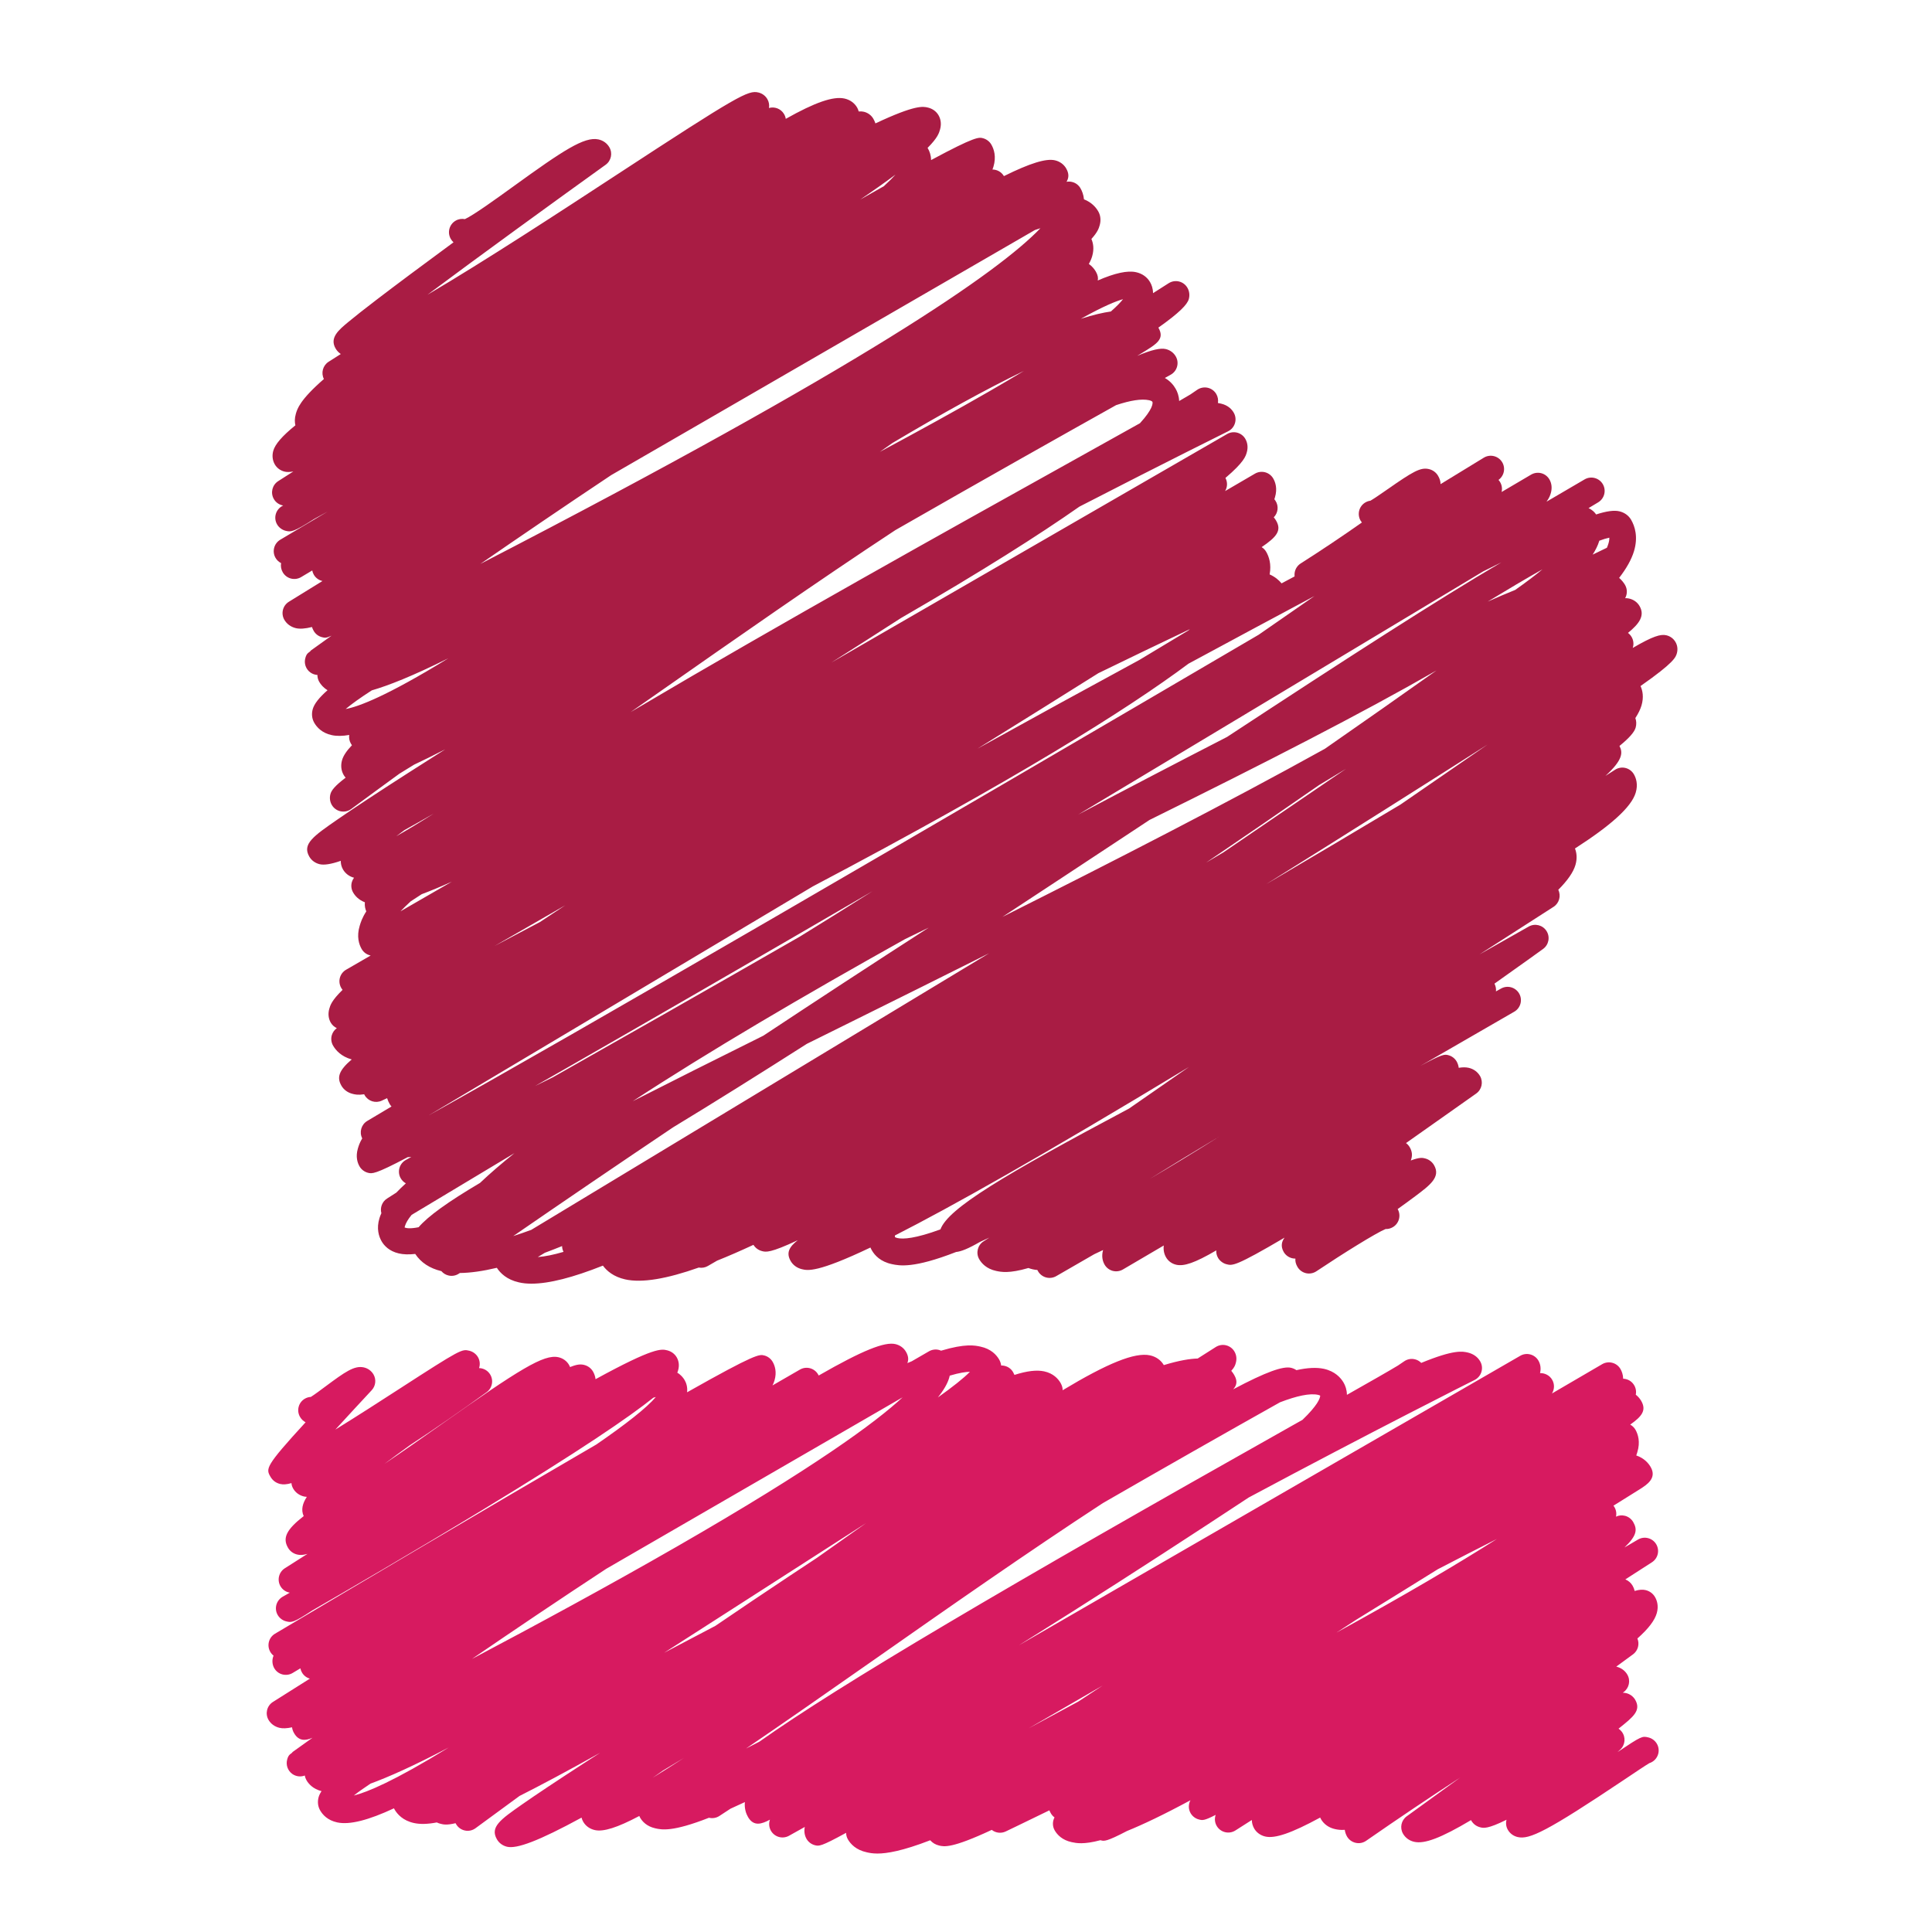
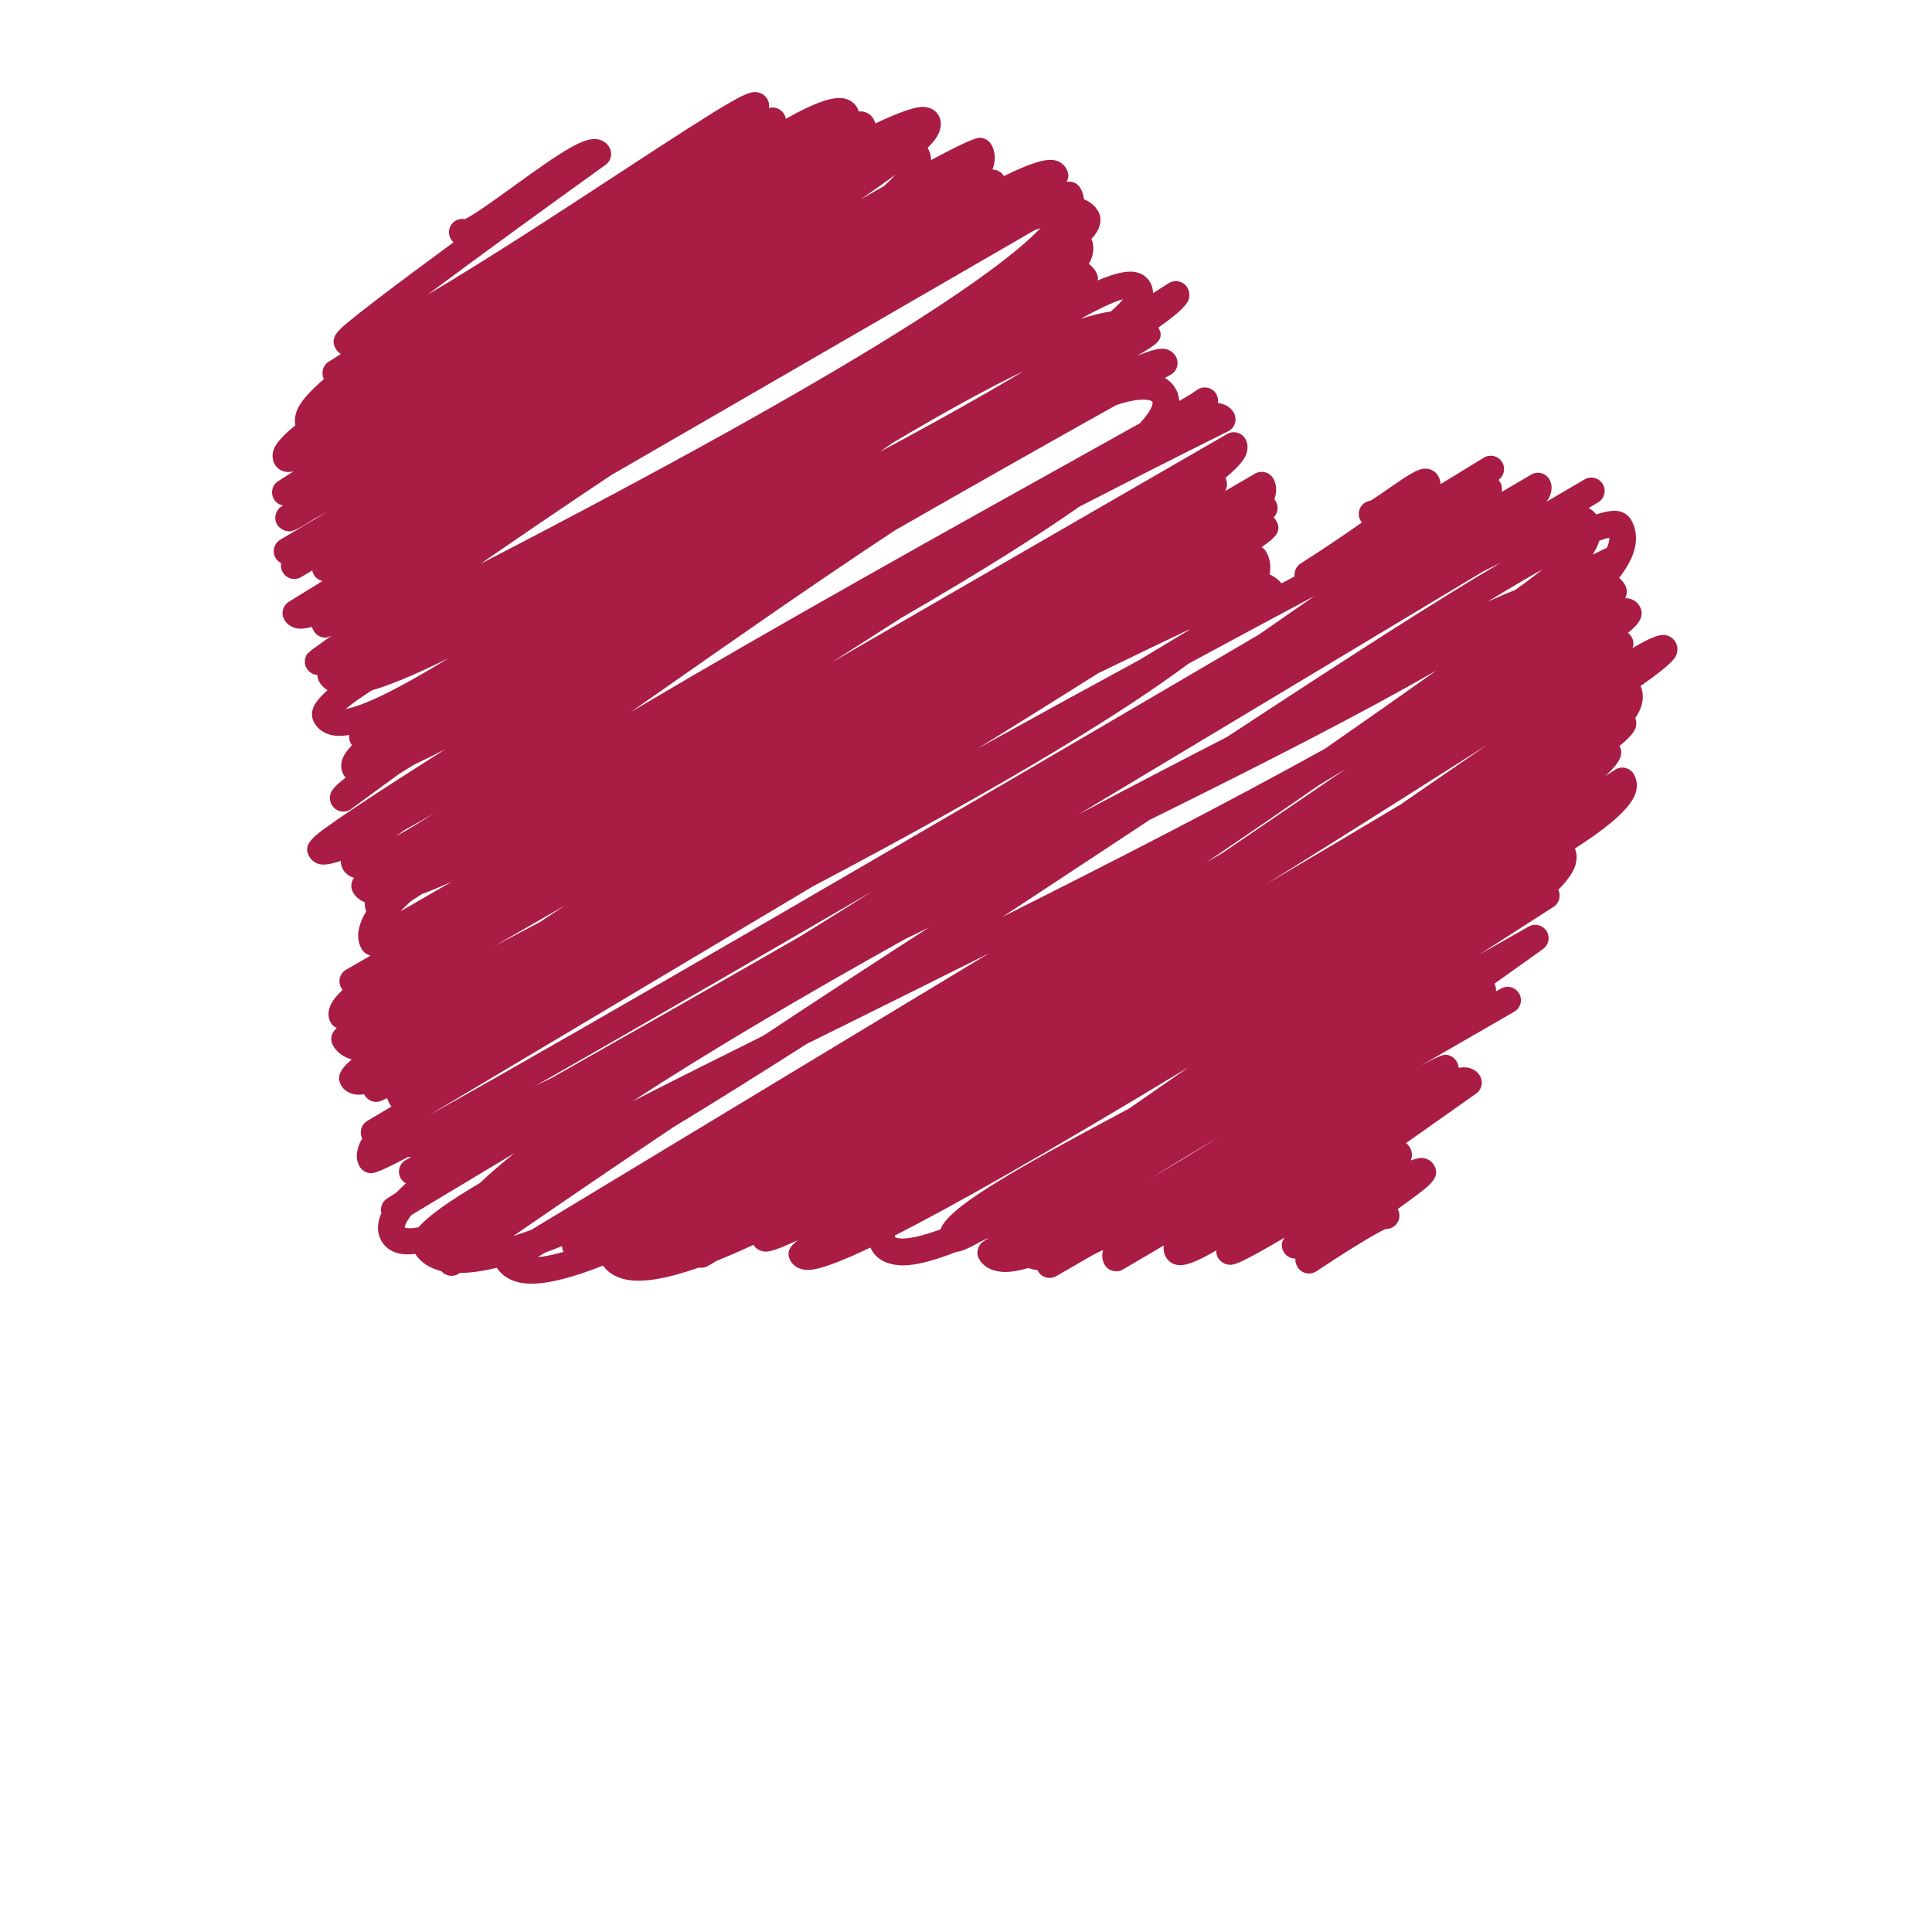
<svg xmlns="http://www.w3.org/2000/svg" height="512px" style="enable-background:new 0 0 512 512;" version="1.1" viewBox="0 0 512 512" width="512px" xml:space="preserve">
  <g id="_x39_7">
    <g>
      <g>
-         <path d="M232.531,491.207c-1.325,0-2.192-0.182-2.85-0.334c-2.838-0.612-4.275-2.201-4.985-3.426     c-0.306-0.534-0.467-1.135-0.473-1.729c-6.723,3.688-7.195,3.56-8.317,3.269c-0.91-0.249-1.692-0.843-2.162-1.655     c-0.543-0.94-0.703-2.056-0.467-3.172c-2.632,1.474-4.109,2.292-4.19,2.341c-1.698,0.94-3.833,0.34-4.791-1.347     c-0.521-0.928-0.585-1.988-0.258-2.923c-2.229,1.201-4.284,1.844-5.782-0.654c-0.531-0.916-1.019-2.25-0.861-4.003     c-1.346,0.637-2.614,1.219-3.812,1.753c-1.837,1.206-2.859,1.874-2.926,1.916c-0.81,0.534-1.807,0.71-2.756,0.491     c0-0.012-0.003-0.012-0.009-0.012c-9.739,3.826-12.577,3.178-14.254,2.795c-2.259-0.509-3.417-1.807-3.994-2.802     c-0.085-0.146-0.158-0.297-0.224-0.46c-5.822,3.086-9.521,4.244-11.777,3.735c-1.343-0.298-2.438-1.08-3.093-2.214     c-0.194-0.34-0.339-0.697-0.437-1.085c-11.371,6.191-17.174,8.338-19.758,7.714c-1.158-0.285-2.107-0.982-2.674-1.978     c-1.877-3.25,0.967-5.245,6.641-9.212c3.62-2.535,9.048-6.148,16.119-10.74c1.456-0.945,2.99-1.94,4.603-2.971     c-8.933,4.984-15.901,8.689-21.359,11.438c-4.002,2.91-7.893,5.767-11.665,8.551c-0.807,0.6-1.834,0.824-2.82,0.612     c-0.982-0.206-1.837-0.819-2.338-1.692c-0.048-0.085-0.094-0.164-0.133-0.248c-2.323,0.563-3.25,0.346-3.984,0.157     c-0.349-0.085-0.685-0.206-0.992-0.357c-2.377,0.461-4.402,0.521-6.064,0.151c-2.89-0.631-4.394-2.316-5.148-3.62     c-0.048-0.085-0.097-0.177-0.137-0.273c-6.722,3.13-11.752,4.451-15.058,3.729c-2.522-0.546-3.848-2.025-4.509-3.184     c-0.604-1.043-0.746-2.299-0.4-3.518c0.143-0.497,0.395-1.019,0.768-1.576c-2.244-0.582-3.412-1.893-4-2.917     c-0.218-0.382-0.367-0.801-0.43-1.226c-1.085,0.419-2.326,0.279-3.308-0.412c-1.231-0.879-1.771-2.438-1.347-3.887     c0.216-0.723,0.328-1.098,1.368-1.808l-0.042-0.061c0.085-0.055,1.995-1.438,5.367-3.839c-1.726,0.764-3.587,1.019-4.876-1.207     c-0.312-0.533-0.488-1.061-0.542-1.564c-1.395,0.303-2.493,0.346-3.348,0.134c-1.255-0.304-2.277-1.05-2.89-2.104     c-0.949-1.644-0.431-3.748,1.176-4.755l9.782-6.173c-0.837-0.23-1.592-0.776-2.071-1.583c-0.218-0.364-0.367-0.752-0.442-1.146     c-0.688,0.406-1.377,0.819-2.056,1.231c-0.813,0.484-1.786,0.618-2.705,0.382c-0.916-0.236-1.695-0.831-2.168-1.655     c-0.485-0.837-0.612-1.941-0.34-2.869c0.049-0.157,0.097-0.303,0.155-0.461c-0.349-0.272-0.655-0.618-0.885-1.03     c-0.94-1.674-0.379-3.79,1.271-4.772c0.312-0.183,31.471-18.721,62.545-36.938c8.632-5.058,16.119-9.437,22.623-13.214     c7.771-5.343,13.338-9.709,15.755-12.578c-0.2,0.043-0.415,0.109-0.646,0.176c-6.404,5.125-19.318,13.967-45.698,29.994     c-18.281,11.099-36.58,21.717-44.7,26.398c-5.031,3.306-5.516,3.208-6.85,2.899c-0.961-0.213-1.823-0.844-2.314-1.698     c-0.473-0.813-0.597-1.783-0.354-2.692c0.246-0.904,0.846-1.674,1.662-2.147c0.634-0.357,1.264-0.722,1.898-1.079     c-0.995-0.17-1.91-0.758-2.459-1.687c-0.967-1.637-0.467-3.753,1.137-4.778c0.069-0.042,2.289-1.462,6.007-3.82     c-1.247,0.37-2.035,0.346-2.757,0.17c-1.034-0.255-1.892-0.892-2.41-1.802c-1.492-2.577-0.422-4.803,4.163-8.375     c-0.755-1.648-0.313-3.359,0.828-5.1c-0.233-0.012-0.443-0.036-0.64-0.072c-1.292-0.279-2.35-1.031-2.975-2.123     c-0.267-0.455-0.416-0.946-0.458-1.449c-1.292,0.376-2.229,0.412-3.008,0.225c-1.085-0.261-1.98-0.922-2.526-1.868     c-1.264-2.184-1.549-2.668,9.278-14.476c-0.612-0.328-1.128-0.818-1.477-1.432c-0.976-1.686-0.4-3.851,1.289-4.82     c0.5-0.292,1.037-0.443,1.577-0.468c0.937-0.576,2.689-1.886,3.917-2.802c5.191-3.856,7.593-5.543,10.079-5.033     c1.106,0.23,2.056,0.916,2.617,1.88c0.773,1.341,0.582,3.032-0.476,4.173c-2.938,3.153-6.395,6.895-9.636,10.437     c5.879-3.627,12.365-7.817,16.956-10.789c16.414-10.618,16.577-10.582,18.563-10.103c0.94,0.23,1.795,0.861,2.28,1.704     c0.521,0.903,0.597,1.958,0.288,2.893c1.094,0.019,2.165,0.552,2.832,1.522c1.094,1.582,0.722,3.747-0.84,4.875     c-6.498,4.682-13.597,9.643-20.349,14.058c-2.362,1.698-4.627,3.365-6.741,4.948c5.027-3.384,10.334-7.125,14.746-10.242     c21.207-14.955,27.511-18.885,31.377-18.042c1.21,0.272,2.21,0.995,2.814,2.031c0.112,0.2,0.209,0.395,0.285,0.576     c1.892-0.77,2.829-0.782,3.717-0.569c1.013,0.254,1.85,0.879,2.362,1.771c0.288,0.491,0.57,1.177,0.67,2.014     c15.506-8.497,17.429-8.029,18.979-7.653c1.091,0.272,1.992,0.934,2.535,1.874c0.564,0.982,0.704,2.152,0.391,3.305     c-0.061,0.23-0.127,0.467-0.243,0.752c0.971,0.576,1.571,1.334,1.935,1.953c0.413,0.715,0.813,1.807,0.661,3.238     c18.269-10.322,19.157-10.092,20.467-9.752c0.916,0.236,1.731,0.855,2.205,1.68c0.588,1.013,1.149,2.699,0.488,4.937     c-0.122,0.419-0.3,0.861-0.528,1.316l7.268-4.197c1.662-0.964,3.796-0.418,4.788,1.231c0.069,0.115,0.13,0.225,0.185,0.34     c11.692-6.714,17.517-9,20.349-8.32c1.207,0.291,2.198,1.013,2.79,2.044c0.643,1.115,0.725,2.08,0.358,2.983     c0.397-0.164,0.782-0.321,1.158-0.479c1.553-0.903,3.081-1.789,4.563-2.638c0.816-0.473,1.78-0.601,2.684-0.364     c0.182,0.055,0.358,0.115,0.534,0.194c6.446-1.935,8.963-1.395,10.422-1.079c2.816,0.6,4.248,2.195,4.957,3.414     c0.285,0.491,0.467,1.031,0.546,1.595c0.285-0.019,0.576,0.013,0.861,0.085c0.971,0.212,1.801,0.818,2.292,1.674     c0.122,0.219,0.249,0.461,0.364,0.733c3.25-1.043,5.883-1.37,7.871-0.939c2.432,0.527,3.699,1.959,4.349,3.068     c0.406,0.722,0.576,1.37,0.546,1.935c11.874-7.144,19.139-10.115,23.153-9.248c1.595,0.346,2.887,1.262,3.663,2.583     c4.136-1.261,6.956-1.686,8.976-1.746c1.612-1.031,3.22-2.044,4.79-3.044c0.813-0.516,1.808-0.686,2.735-0.455     c0.94,0.23,1.741,0.83,2.226,1.668c0.516,0.885,0.643,1.934,0.364,2.947c-0.151,0.575-0.304,1.151-1.213,2.146     c0.315,0.37,0.57,0.746,0.771,1.092c0.939,1.606,0.697,2.759-0.273,3.814c8.763-4.651,13.263-6.223,15.392-5.695     c0.497,0.128,0.97,0.334,1.376,0.613c2.905-0.649,5.343-0.771,7.284-0.352c2.935,0.654,4.469,2.364,5.228,3.681     c0.43,0.752,0.849,1.825,0.867,3.214c6.271-3.548,11.194-6.355,13.523-7.769c1.043-0.709,1.619-1.098,1.667-1.128     c0.819-0.563,1.825-0.758,2.784-0.533c0.654,0.146,1.255,0.485,1.722,0.964c8.739-3.596,10.952-3.068,12.384-2.735     c1.419,0.34,2.577,1.165,3.244,2.335c0.485,0.837,0.606,1.844,0.321,2.771c-0.272,0.935-0.928,1.71-1.795,2.147     c-0.357,0.176-26.962,13.535-59.873,31.152c-14.124,9.314-30.347,19.867-46.817,30.304c-4.918,3.11-9.611,6.064-14.087,8.86     c58.254-33.64,131.639-76.023,132.864-76.721c0.807-0.473,1.776-0.595,2.674-0.352c0.91,0.242,1.68,0.837,2.146,1.644     c0.564,0.976,0.71,2.146,0.419,3.299c1.273-0.03,2.56,0.594,3.232,1.789c0.667,1.17,0.588,2.547-0.073,3.614     c4.846-2.826,9.321-5.434,13.317-7.774c0.807-0.468,1.777-0.606,2.687-0.358c0.916,0.236,1.687,0.831,2.153,1.644     c0.352,0.606,0.691,1.468,0.716,2.571c1.104,0.037,2.177,0.589,2.826,1.583c0.539,0.813,0.697,1.771,0.515,2.65     c0.686,0.533,1.141,1.134,1.443,1.649c1.438,2.492,0.183,4.105-2.917,6.282c0.57,0.31,1.043,0.771,1.377,1.328     c0.697,1.226,1.358,3.257,0.497,6.017c-0.066,0.242-0.157,0.515-0.267,0.83c2.074,0.704,3.208,2.02,3.814,3.063     c1.716,2.966-1.025,4.706-2.832,5.858c-1.104,0.71-2.735,1.723-4.821,3.014c-0.686,0.431-1.419,0.886-2.207,1.371     c0.072,0.091,0.14,0.182,0.2,0.285c0.515,0.807,0.66,1.752,0.473,2.626c0.746-0.353,1.589-0.431,2.396-0.219     c0.915,0.242,1.691,0.837,2.165,1.649c1.109,1.94,1.037,3.572-2.316,6.737c1.213-0.709,2.407-1.406,3.59-2.098     c1.661-0.971,3.79-0.437,4.797,1.2c1,1.638,0.516,3.772-1.098,4.815l-7.059,4.548c0.824,0.334,1.491,0.916,1.934,1.681     c0.249,0.43,0.425,0.891,0.534,1.376c1.262-0.376,2.141-0.4,2.893-0.225c1.073,0.255,1.965,0.91,2.505,1.844     c0.51,0.88,1,2.323,0.479,4.221c-0.539,1.959-2.213,4.154-5.148,6.762c0.619,1.468,0.17,3.202-1.14,4.185     c-0.055,0.037-1.692,1.256-4.464,3.269c1.273,0.298,2.323,1.056,2.936,2.123c0.909,1.57,0.479,3.565-0.982,4.627l-0.225,0.164     c0.315,0,0.612,0.048,0.91,0.115c0.958,0.218,1.873,0.885,2.371,1.74c1.643,2.851-0.474,4.536-4.318,7.604     c-0.03,0.024-0.061,0.043-0.091,0.066c0.315,0.219,0.601,0.474,0.843,0.789c1.135,1.461,0.958,3.541-0.412,4.778l-0.697,0.643     c6.41-4.287,6.549-4.263,8.156-3.887c0.952,0.225,1.783,0.837,2.274,1.686c0.977,1.692,0.394,3.851-1.292,4.821     c-0.23,0.134-0.461,0.236-0.697,0.31c-0.994,0.576-3.924,2.547-6.537,4.3c-20.74,13.893-25.276,16.004-28.357,15.288     c-1.128-0.261-2.05-0.94-2.613-1.917c-0.485-0.83-0.589-1.795-0.352-2.668c-4.991,2.475-6.113,2.207-6.89,2.02     c-1.056-0.242-1.923-0.879-2.45-1.795c-0.03-0.043-0.049-0.085-0.072-0.127c-7.938,4.718-12.317,6.379-15.059,5.748     c-1.279-0.291-2.328-1.055-2.959-2.146c-0.903-1.57-0.479-3.56,0.988-4.621l14.148-10.255     c-8.133,5.288-16.695,11.044-24.9,16.744c-0.807,0.563-1.819,0.771-2.783,0.546c-0.971-0.213-1.802-0.825-2.293-1.674     c-0.254-0.449-0.497-1.043-0.6-1.771c-1.183,0.092-1.923-0.061-2.499-0.176c-1.661-0.346-3.014-1.285-3.796-2.644     c-0.079-0.14-0.158-0.285-0.219-0.431c-7.701,4.19-12.031,5.628-14.572,5.021c-1.268-0.304-2.299-1.056-2.924-2.123     c-0.388-0.685-0.605-1.455-0.618-2.25c-1.455,0.928-2.898,1.85-4.348,2.771c-1.638,1.043-3.821,0.57-4.876-1.067     c-0.606-0.945-0.71-2.08-0.357-3.063c-3.081,1.583-3.523,1.468-4.464,1.213c-0.916-0.236-1.692-0.837-2.171-1.649     c-0.631-1.098-0.612-2.396-0.049-3.438c-7.132,3.851-12.59,6.435-16.816,8.15c-5.464,2.851-6.059,2.699-6.901,2.475     c-0.048-0.006-0.097-0.024-0.14-0.036c-4.463,1.183-6.379,0.776-7.604,0.516c-2.553-0.546-3.863-1.996-4.512-3.117     c-0.631-1.098-0.612-2.396-0.049-3.445c-0.394-0.284-0.728-0.654-0.976-1.085c-0.134-0.23-0.268-0.497-0.389-0.788     c-7.138,3.48-11.438,5.536-11.564,5.597c-1.25,0.595-2.675,0.395-3.705-0.418c-10.622,4.961-12.639,4.47-13.979,4.142     c-0.934-0.225-1.74-0.709-2.329-1.389C239.117,490.546,235.014,491.207,232.531,491.207z M98.187,472.681     c-1.78,1.176-3.271,2.237-4.43,3.153c3.478-0.855,10.64-3.778,25.155-12.729C109.594,467.992,102.965,470.934,98.187,472.681z      M175.708,469.205c-0.952,0.661-1.862,1.298-2.732,1.917c2.522-1.553,5.297-3.317,8.263-5.246     C179.325,467.028,177.479,468.145,175.708,469.205z M432.964,465.67c0.219,0.376,0.485,0.673,0.776,0.922     C433.443,466.337,433.17,466.027,432.964,465.67z M292.271,398.337c-19.818,12.93-41.623,28.193-60.446,41.384     c-13.551,9.49-24.803,17.326-34.118,23.657c1.149-0.595,2.326-1.195,3.526-1.808c21.125-14.961,64.822-40.759,141.409-83.876     c0.849-0.474,1.691-0.952,2.528-1.419c3.99-3.839,4.658-5.671,4.7-6.398c-0.079-0.072-0.23-0.157-0.558-0.225     c-2.189-0.484-5.646,0.262-10.109,1.978C324.782,379.72,308.705,388.864,292.271,398.337z M292.21,446.688     c-7.017,4.057-13.554,7.835-19.606,11.334c4.239-2.273,8.654-4.651,13.196-7.113C287.965,449.484,290.1,448.077,292.21,446.688z      M160.662,415.748c-12.456,8.169-24.646,16.392-35.58,23.882c16.801-8.879,36.041-19.279,54.24-29.74     c36.444-20.952,52.687-32.917,59.876-39.582c-15.003,8.69-43.954,25.446-72.915,42.19     C164.41,413.583,162.533,414.662,160.662,415.748z M229.508,403.644c-10.977,7.053-22.881,14.694-34.792,22.347     c-6.286,4.039-12.578,8.078-18.73,12.021c4.288-2.257,8.83-4.646,13.618-7.156c6.443-4.391,13.081-8.866,19.785-13.312     c2.417-1.607,4.775-3.166,7.089-4.688c0.949-0.667,1.892-1.334,2.826-1.995C222.834,408.355,226.233,405.954,229.508,403.644z      M359.415,429.247c-1.71,1.098-3.444,2.238-5.228,3.402c18.406-10.085,32.19-18.241,42.5-24.804     c-4.858,2.457-10.128,5.149-15.641,8.012C374.134,420.157,366.851,424.669,359.415,429.247z M251.691,364.559     c-0.042,0.194-0.097,0.4-0.158,0.612c-0.445,1.504-1.44,3.238-2.993,5.167c3.951-2.808,6.853-5.112,8.5-6.798     C255.991,363.552,254.317,363.782,251.691,364.559z" style="fill:#D71A60;" />
-       </g>
+         </g>
      <g>
        <path d="M346.492,155.862c-0.291,0-0.497-0.048-0.703-0.103c-0.922-0.233-1.771-0.873-2.25-1.695     c-0.952-1.638-0.437-3.732,1.164-4.749c5.422-3.451,11.188-7.308,16.21-10.852c-0.127-0.158-0.242-0.321-0.352-0.5     c-0.97-1.692-0.395-3.848,1.298-4.824c0.425-0.243,0.867-0.388,1.322-0.446c0.97-0.558,2.996-1.961,4.523-3.026     c6.769-4.715,8.727-5.858,10.935-5.364c1.049,0.23,1.94,0.888,2.468,1.798c0.419,0.722,0.661,1.431,0.655,2.198     c3.82-2.316,7.684-4.679,11.449-6.998c1.662-1.019,3.839-0.503,4.864,1.158c1.019,1.662,0.497,3.839-1.165,4.86     C355.049,153.091,348.603,155.862,346.492,155.862z" style="fill:#A91C44;" />
      </g>
      <g>
        <path d="M140.831,340.186c-1.228,0-2.344-0.115-3.341-0.352c-3.156-0.709-4.891-2.42-5.822-3.851     c-3.745,0.886-7.01,1.347-9.809,1.377c-0.063,0.036-0.118,0.078-0.182,0.121c-0.806,0.563-1.819,0.771-2.783,0.546     c-0.758-0.164-1.425-0.576-1.922-1.158c-3.087-0.74-5.418-2.269-6.932-4.561c-1.713,0.193-3.168,0.146-4.37-0.14     c-2.568-0.601-3.887-2.086-4.542-3.214c-0.725-1.262-1.419-3.354-0.564-6.138c0.13-0.425,0.3-0.854,0.503-1.298     c-0.392-1.455,0.182-3.057,1.516-3.899c0.073-0.048,0.916-0.588,2.45-1.564c0.752-0.788,1.598-1.613,2.526-2.456     c-0.561-0.309-1.04-0.77-1.361-1.334c-0.473-0.818-0.597-1.789-0.346-2.705c0.249-0.909,0.855-1.686,1.683-2.146     c0.058-0.03,0.558-0.31,1.464-0.813c-0.331,0.03-0.652,0.055-0.967,0.072c-8.699,4.604-9.448,4.403-10.549,4.118     c-0.91-0.242-1.726-0.861-2.198-1.68c-0.555-0.952-1.077-2.554-0.452-4.712c0.2-0.68,0.449-1.522,1.161-2.717     c-0.837-1.644-0.264-3.676,1.344-4.627c2.089-1.25,4.232-2.523,6.413-3.821c-0.179-0.193-0.343-0.412-0.477-0.648     c-0.249-0.431-0.497-0.952-0.685-1.559c-0.867,0.406-1.346,0.631-1.395,0.648c-1.649,0.782-3.608,0.17-4.533-1.395     c-0.055-0.097-0.109-0.188-0.152-0.285c-1.622,0.243-2.411,0.055-3.041-0.103c-1.304-0.315-2.359-1.086-2.984-2.159     c-1.264-2.195-0.707-4.033,2.72-6.968c-2.765-0.776-4.208-2.401-4.939-3.669c-0.482-0.837-0.604-1.838-0.331-2.766     c0.228-0.758,0.694-1.407,1.325-1.862c-0.67-0.309-1.234-0.818-1.604-1.455c-0.616-1.067-0.758-2.353-0.4-3.633     c0.261-0.934,0.621-2.226,3.532-5.058c-0.136-0.163-0.264-0.346-0.376-0.546c-0.952-1.686-0.37-3.823,1.31-4.791l6.516-3.766     c-0.082-0.018-0.167-0.042-0.255-0.063c-0.9-0.246-1.665-0.834-2.131-1.644c-0.719-1.24-1.392-3.32-0.525-6.173     c0.261-0.867,0.622-2.062,1.744-3.821c-0.267-0.606-0.473-1.416-0.376-2.404c-1.683-0.643-2.614-1.731-3.114-2.602     c-0.491-0.846-0.606-1.859-0.319-2.799c0.119-0.4,0.31-0.773,0.561-1.101c-1.264-0.336-2.298-1.113-2.926-2.201     c-0.397-0.688-0.598-1.471-0.588-2.28c-2.641,0.916-4.455,1.173-5.625,0.885c-1.174-0.294-2.135-1-2.714-2.001     c-1.926-3.338,1.037-5.391,7.526-9.882c4.187-2.898,10.449-7.022,18.614-12.259c3.02-1.938,6.319-4.042,9.891-6.301     c-3.178,1.625-5.916,2.971-8.275,4.078c-1.371,0.834-2.662,1.631-3.875,2.386c-4.381,3.184-8.645,6.307-12.762,9.351     c-0.813,0.598-1.835,0.819-2.82,0.619c-0.988-0.209-1.837-0.825-2.341-1.692c-0.5-0.87-0.627-1.889-0.361-2.875     c0.264-0.985,1.17-2.174,4.03-4.348c-0.2-0.221-0.382-0.467-0.53-0.73c-0.67-1.162-0.819-2.553-0.416-3.927     c0.333-1.155,1.194-2.456,2.614-3.936c-0.104-0.155-0.197-0.3-0.282-0.446c-0.412-0.715-0.549-1.519-0.434-2.28     c-1.804,0.307-3.348,0.328-4.642,0.043c-2.589-0.562-3.945-2.086-4.625-3.263c-0.621-1.077-0.764-2.362-0.403-3.63     c0.4-1.395,1.662-3.029,3.921-5.012c-1.113-0.667-1.798-1.516-2.21-2.231c-0.318-0.552-0.479-1.18-0.473-1.81     c-0.649-0.037-1.292-0.252-1.847-0.646c-1.234-0.876-1.771-2.441-1.337-3.89c0.209-0.698,0.318-1.08,1.364-1.783l-0.048-0.066     c0.091-0.067,2.083-1.51,5.609-4.024c-1.458,0.685-1.825,0.585-2.577,0.385c-0.907-0.243-1.68-0.834-2.147-1.646     c-0.206-0.355-0.354-0.694-0.458-1.034c-1.816,0.458-3.226,0.549-4.269,0.303c-1.331-0.318-2.414-1.107-3.06-2.223     c-0.955-1.652-0.421-3.769,1.201-4.772l8.906-5.498c-0.922-0.203-1.759-0.773-2.28-1.649c-0.215-0.364-0.355-0.755-0.431-1.149     c-0.992,0.588-1.965,1.174-2.941,1.756c-0.81,0.485-1.783,0.625-2.699,0.385c-0.916-0.236-1.698-0.833-2.171-1.652     c-0.431-0.746-0.585-1.595-0.445-2.438c-0.622-0.312-1.152-0.806-1.51-1.458c-0.918-1.665-0.349-3.76,1.289-4.736     c0.143-0.085,4.815-2.865,12.571-7.468c-1.325,0.728-2.51,1.376-3.557,1.949c-5.609,3.6-6.225,3.457-7.522,3.166     c-0.961-0.219-1.841-0.861-2.332-1.716c-0.479-0.822-0.601-1.807-0.34-2.723c0.258-0.918,0.876-1.692,1.713-2.144     c0.082-0.045,0.164-0.088,0.243-0.137c-1.019-0.167-1.95-0.782-2.489-1.743c-0.925-1.635-0.41-3.699,1.167-4.712     c0.073-0.046,1.492-0.958,4.015-2.565c-0.964,0.185-1.722,0.188-2.319,0.042c-1.122-0.276-2.041-0.961-2.599-1.922     c-0.609-1.055-0.752-2.329-0.406-3.578c0.482-1.734,2.332-3.908,5.867-6.768c-0.194-0.816-0.228-1.822,0.112-3.014     c0.382-1.343,1.055-3.696,7.444-9.26c-0.816-1.61-0.285-3.596,1.255-4.576l3.22-2.047c-0.57-0.385-1.04-0.888-1.386-1.482     c-1.64-2.841,0.816-4.885,3.42-7.041c1.701-1.416,4.233-3.408,7.52-5.922c4.991-3.817,11.816-8.909,20.316-15.158     c-0.282-0.261-0.525-0.57-0.725-0.913c-0.976-1.692-0.394-3.848,1.292-4.824c0.77-0.446,1.634-0.567,2.447-0.41     c2.344-1.07,8.423-5.467,12.962-8.748c13.026-9.421,18.699-13.175,22.429-12.377c1.249,0.27,2.283,1.013,2.905,2.089     c0.91,1.574,0.479,3.575-0.998,4.636c-13.991,10.045-33.166,23.969-47.205,34.434c15.176-8.912,35.531-22.229,49.958-31.668     c32.496-21.259,35.028-22.572,37.748-21.923c1.009,0.243,1.853,0.868,2.365,1.756c0.428,0.737,0.558,1.568,0.428,2.347     c1.483-0.418,3.114,0.182,3.954,1.543c0.264,0.418,0.425,0.876,0.495,1.337c7.723-4.354,12.583-6.043,15.558-5.385     c1.461,0.321,2.653,1.177,3.359,2.398c0.185,0.328,0.321,0.67,0.406,1.028c0.543-0.048,0.995-0.012,1.386,0.085     c1.074,0.264,1.965,0.925,2.502,1.856c0.197,0.342,0.394,0.755,0.552,1.222c10.616-4.994,12.62-4.506,13.939-4.188     c1.207,0.294,2.195,1.016,2.784,2.035c0.445,0.776,0.879,2.059,0.403,3.751c-0.257,0.918-0.622,2.21-3.311,4.897     c0.04,0.061,0.079,0.124,0.112,0.182c0.406,0.71,0.804,1.734,0.818,3.044c11.744-6.322,12.678-6.077,13.754-5.794     c0.916,0.239,1.75,0.864,2.217,1.686c0.697,1.201,1.358,3.199,0.552,5.882c-0.066,0.243-0.151,0.485-0.255,0.73     c1.207,0.003,2.365,0.619,3.026,1.723c0.013,0.006,0.013,0.012,0.019,0.018c6.883-3.415,11.194-4.746,13.548-4.178     c1.268,0.303,2.316,1.064,2.94,2.141c0.765,1.334,0.759,2.447,0.098,3.544c0.51-0.091,1.037-0.073,1.546,0.067     c0.91,0.236,1.674,0.831,2.147,1.646c0.412,0.709,0.813,1.695,0.928,2.935c2.031,0.797,3.159,2.117,3.778,3.178     c0.624,1.077,0.758,2.383,0.394,3.675c-0.218,0.767-0.503,1.773-2.201,3.653c0.467,1.074,0.771,2.608,0.212,4.545     c-0.188,0.658-0.479,1.346-0.892,2.068c0.892,0.631,1.48,1.386,1.856,2.035c0.521,0.901,0.655,1.667,0.509,2.353     c4.566-1.98,7.872-2.692,10.14-2.198c1.626,0.352,2.947,1.292,3.724,2.641c0.4,0.685,0.776,1.667,0.782,2.917     c1.401-0.888,2.784-1.768,4.154-2.641c0.819-0.516,1.802-0.679,2.741-0.449c0.934,0.227,1.734,0.831,2.22,1.665     c0.516,0.895,0.648,1.953,0.37,2.98c-0.4,1.486-2.59,3.706-8.066,7.578c0,0.003,0.007,0.012,0.007,0.018     c1.722,3.011-0.364,4.272-4.506,6.792l-1.11,0.673c3.833-1.622,6.198-2.138,7.599-1.792c1.135,0.282,2.063,0.97,2.614,1.938     c0.479,0.819,0.601,1.795,0.346,2.711c-0.249,0.913-0.861,1.686-1.692,2.146c-0.042,0.027-0.582,0.318-1.54,0.858     c1.438,0.833,2.328,1.931,2.85,2.853c0.449,0.767,0.88,1.859,0.94,3.257c1.213-0.701,2.22-1.289,2.978-1.744     c1.134-0.773,1.759-1.198,1.813-1.237c0.813-0.555,1.819-0.746,2.783-0.531c0.958,0.219,1.783,0.825,2.274,1.68     c0.406,0.712,0.552,1.549,0.425,2.353c0.321,0.051,0.594,0.115,0.837,0.173c1.886,0.445,2.868,1.549,3.354,2.396     c0.491,0.846,0.606,1.858,0.321,2.792s-0.935,1.71-1.813,2.141c-0.297,0.152-16.229,8.032-39.4,19.961     c-10.643,7.459-25.755,17.077-47.284,29.527c-6.058,3.899-12.232,7.847-18.438,11.786     c53.236-30.74,103.794-59.934,104.868-60.556c0.807-0.464,1.771-0.591,2.681-0.349c0.903,0.243,1.674,0.833,2.141,1.646     c0.601,1.034,0.74,2.28,0.395,3.514c-0.297,1.076-0.74,2.641-5.67,6.832c0.6,1.134,0.533,2.453-0.092,3.484     c2.784-1.622,5.428-3.166,7.92-4.621c0.813-0.473,1.771-0.6,2.688-0.361c0.909,0.243,1.686,0.834,2.152,1.65     c0.582,1.003,1.141,2.683,0.461,4.963c-0.055,0.164-0.109,0.343-0.164,0.531c0.104,0.118,0.194,0.242,0.279,0.376     c0.934,1.41,0.716,3.253-0.437,4.418c0.261,0.303,0.467,0.609,0.631,0.892c1.516,2.623,0.115,4.317-3.845,7.004     c0.491,0.303,0.915,0.731,1.206,1.24c0.74,1.273,1.419,3.284,0.91,5.989c1.443,0.643,2.456,1.519,3.165,2.374     c31.256-16.713,52.852-27.969,53.239-28.172c1.649-0.858,3.669-0.297,4.64,1.276c0.516,0.834,0.643,1.798,0.431,2.684     c2.638-1.552,5.245-3.087,7.823-4.606c0.813-0.476,1.782-0.615,2.698-0.373c0.903,0.236,1.68,0.834,2.153,1.649     c0.6,1.031,0.733,2.28,0.399,3.515c-0.163,0.573-0.357,1.264-1.164,2.38c3.548-2.077,6.907-4.042,10.085-5.903     c1.668-0.979,3.827-0.425,4.821,1.246c0.988,1.674,0.442,3.83-1.219,4.83l-2.56,1.538c0.995,0.443,1.625,1.098,2.014,1.677     c2.747-0.895,4.772-1.165,6.155-0.837c1.358,0.321,2.475,1.125,3.129,2.265c0.977,1.692,1.898,4.506,0.746,8.326     c-0.661,2.18-1.983,4.539-3.93,7.056c0.722,0.622,1.226,1.289,1.571,1.877c0.637,1.119,0.605,2.444,0.023,3.496     c0.389-0.009,0.734,0.027,1.05,0.1c1.2,0.272,2.195,0.988,2.777,2.01c1.461,2.523-0.098,4.675-3.081,7.098     c0.352,0.255,0.661,0.585,0.903,0.977c0.589,0.934,0.686,2.038,0.358,3.008c5.379-3.153,7.416-3.693,8.872-3.366     c1.055,0.24,1.929,0.876,2.462,1.801c0.516,0.888,0.643,1.935,0.37,2.947c-0.297,1.07-0.661,2.429-9.637,8.711     c0.534,1.167,0.916,2.899,0.261,5.14c-0.303,1.028-0.849,2.146-1.631,3.347c0.285,0.786,0.315,1.656,0.085,2.505     c-0.321,1.176-1.644,2.735-4.294,4.885c0.922,1.783,0.904,3.705-3.729,7.944c1.625-1.034,2.517-1.607,2.577-1.649     c0.819-0.519,1.808-0.686,2.741-0.458c0.935,0.228,1.741,0.831,2.226,1.665c0.589,1.019,1.146,2.693,0.485,4.888     c-1.158,3.866-6.695,8.742-16.095,14.785c0.425,1.062,0.655,2.529,0.134,4.345c-0.564,1.95-2.11,4.148-4.555,6.604     c0.782,1.598,0.255,3.542-1.262,4.518l-19.612,12.599c7.944-4.515,12.911-7.311,13.045-7.38c1.631-0.918,3.693-0.403,4.706,1.173     c1.007,1.577,0.612,3.669-0.91,4.767c-0.115,0.085-4.997,3.621-12.874,9.188c0.327,0.691,0.467,1.358,0.388,2.056     c0.861-0.484,1.328-0.745,1.371-0.764c1.691-0.94,3.826-0.34,4.79,1.353c0.952,1.68,0.37,3.826-1.31,4.797l-24.888,14.366     c5.949-3.238,6.464-3.099,7.446-2.838c0.91,0.236,1.692,0.837,2.171,1.649c0.298,0.527,0.479,1.098,0.559,1.691     c1.024-0.176,1.886-0.163,2.632,0c1.298,0.298,2.365,1.074,3.008,2.172c0.916,1.582,0.467,3.602-1.024,4.651l-18.594,13.123     c0.4,0.285,0.733,0.661,0.988,1.098c0.655,1.14,0.776,2.244,0.279,3.518c2.359-0.892,3.135-0.71,3.681-0.576     c1.073,0.242,1.947,0.892,2.486,1.813c1.808,3.135-1.043,5.275-4.997,8.241c-1.346,1.007-2.929,2.165-4.645,3.39     c0.958,1.686,0.382,3.839-1.305,4.81c-0.6,0.345-1.219,0.509-1.892,0.479c-2.571,1.067-11.243,6.459-18.345,11.201     c-0.818,0.54-1.819,0.728-2.766,0.503c-0.952-0.225-1.765-0.83-2.256-1.68c-0.442-0.758-0.612-1.479-0.539-2.183     c-0.316-0.007-0.564-0.024-0.838-0.091c-0.958-0.225-1.771-0.825-2.262-1.668c-0.892-1.553-0.485-2.832,0.236-3.803     c-13.02,7.659-13.82,7.459-15.379,7.059c-0.922-0.23-1.783-0.873-2.262-1.697c-0.352-0.625-0.51-1.305-0.461-1.978     c-5.743,3.36-8.569,4.264-10.606,3.809c-1.171-0.267-2.129-0.97-2.711-1.977c-0.54-0.94-0.746-2.032-0.595-3.13     c-3.754,2.201-7.393,4.336-10.837,6.361c-0.813,0.474-1.776,0.607-2.692,0.37c-0.903-0.242-1.68-0.831-2.153-1.649     c-0.454-0.788-0.892-2.08-0.424-3.809c0.018-0.03,0.018-0.048,0.036-0.078c-0.818,0.388-1.602,0.764-2.365,1.121l-10.066,5.804     c-0.813,0.468-1.777,0.595-2.681,0.353c-0.91-0.243-1.68-0.837-2.147-1.65c-0.061-0.108-0.121-0.218-0.176-0.327     c-0.418-0.03-0.818-0.091-1.194-0.176c-0.425-0.091-0.813-0.212-1.17-0.352c-5.143,1.498-7.235,1.055-8.558,0.776     c-2.537-0.546-3.842-1.989-4.487-3.105c-0.943-1.637-0.434-3.724,1.149-4.736l1.531-0.988c-0.855,0.4-1.686,0.776-2.48,1.141     c-3.169,1.825-4.994,2.534-6.322,2.668c-11.316,4.421-15.061,3.633-17.007,3.22c-3.023-0.637-4.557-2.328-5.31-3.632     c-0.136-0.236-0.267-0.485-0.388-0.771c-14.108,6.726-16.644,6.113-18.181,5.737c-1.289-0.315-2.335-1.08-2.954-2.147     c-1.276-2.213-0.354-3.784,1.874-5.53c-7.313,3.444-8.469,3.147-9.436,2.898c-0.977-0.242-1.792-0.837-2.308-1.668     c-3.399,1.577-6.613,2.984-9.636,4.191l-2.453,1.419c-0.758,0.437-1.61,0.558-2.404,0.412     c-8.439,2.983-15.052,4.136-19.512,3.129c-3.047-0.685-4.846-2.231-5.892-3.645C151.929,338.524,145.552,340.186,140.831,340.186     z M144.388,331.999l-1.874,1.134c1.925-0.139,4.215-0.612,6.822-1.376c-0.27-0.559-0.385-1.062-0.373-1.534     C147.39,330.853,145.865,331.453,144.388,331.999z M237.179,327.402c-0.039,0.17-0.054,0.346,0.003,0.442     c0.024,0.043,0.221,0.164,0.649,0.255c1.522,0.334,4.721,0.146,11.395-2.299c2.065-5.585,16.708-14.336,49.995-32.031     c5.422-3.772,10.722-7.459,15.876-11.02C275.751,306.553,251.873,319.938,237.179,327.402z M178.367,298.76     c-14.63,9.831-28.875,19.527-42.356,28.813c1.525-0.491,3.12-1.037,4.779-1.649l121.348-73.307     c-12.02,6.02-24.448,12.195-37.205,18.509c-3.703,1.831-7.414,3.669-11.116,5.506     C201.011,284.794,189.167,292.211,178.367,298.76z M107.235,325.304c0.527,0.213,1.589,0.346,3.702-0.078     c2.507-2.924,7.738-6.695,16.271-11.741c2.599-2.462,5.637-5.094,9.118-7.884l-27.241,16.35     c-0.989,1.201-1.525,2.165-1.765,2.947C107.265,325.062,107.238,325.213,107.235,325.304z M323.217,301.138     c-6.628,3.978-12.874,7.786-18.532,11.292C310.088,309.258,316.243,305.528,323.217,301.138z M215.393,234.915     c-41.11,24.534-81.82,48.788-101.775,60.662c37.284-20.667,132.355-76.011,219.934-127.36c5.07-3.5,10.019-6.932,14.797-10.264     c-10.103,5.391-21.37,11.435-33.378,17.923C298.578,188.101,269.051,206.621,215.393,234.915z M239.859,248.869     c-27.059,15.094-52.184,29.874-72.181,42.966c10.024-5.106,21.522-10.861,34.616-17.368     c13.884-9.188,28.696-18.891,43.821-28.636C244.032,246.84,241.942,247.856,239.859,248.869z M231.23,236.176     c-33.057,19.236-60.238,34.938-81.02,46.829c-2.978,1.698-5.773,3.299-8.411,4.797c1.534-0.733,3.099-1.504,4.696-2.298     c18.03-10.194,40.893-23.179,65.474-37.299C218.294,244.312,224.732,240.288,231.23,236.176z M149.828,239.894     c-6.752,3.893-12.923,7.447-18.499,10.649c-0.1,0.055-0.2,0.112-0.3,0.17c3.839-2.02,7.859-4.142,12.047-6.355     c2.162-1.431,4.351-2.875,6.546-4.33C149.694,239.981,149.758,239.939,149.828,239.894z M304.63,217.298     c-1.831,1.207-3.657,2.417-5.47,3.614c-11.596,7.659-22.771,15.03-33.5,22.071c29.261-14.664,59.334-30.073,85.447-44.549     c10.327-7.177,20.261-14.148,29.576-20.755C361.022,188.974,335.268,202.17,304.63,217.298z M108.845,238.865     c-1.061,0.974-1.956,1.853-2.72,2.647c3.617-2.086,8.223-4.746,13.617-7.859c-3.086,1.386-5.725,2.471-7.986,3.317     C110.707,237.649,109.733,238.286,108.845,238.865z M394.237,197.3c-16.313,10.388-36.763,23.335-58.746,37.05     c12.62-7.423,24.622-14.536,35.665-21.144c2.086-1.437,4.117-2.841,6.101-4.206C383.533,204.666,389.167,200.784,394.237,197.3z      M349.591,208.04c-9.551,6.629-19.6,13.533-29.951,20.556c1.528-0.907,3.068-1.816,4.591-2.72     c4.814-3.274,9.509-6.483,14.051-9.582c6.604-4.503,12.741-8.684,18.447-12.563L349.591,208.04z M107.174,219.993     c-0.776,0.573-1.498,1.113-2.159,1.619c2.853-1.616,6.201-3.645,9.918-5.998C112.123,217.228,109.539,218.689,107.174,219.993z      M393.072,151.417l-107.339,64.458c13.402-7.101,26.701-14.024,39.448-20.577c32.481-21.331,56.102-36.52,72.706-46.265     C396.39,149.765,394.789,150.553,393.072,151.417z M291.076,178.401c-9.703,6.098-20.553,12.88-32.026,19.997     c14.658-8.117,29.151-16.049,42.894-23.505c4.725-2.832,9.055-5.44,12.905-7.766c0.163-0.13,0.333-0.261,0.491-0.394     C307.498,170.453,299.378,174.359,291.076,178.401z M237.279,140.489c-20.583,13.545-42.727,29.039-62.03,42.548     c-2.795,1.958-5.503,3.851-8.123,5.676c0.555-0.328,1.122-0.661,1.683-0.992c37.947-22.45,83.479-47.806,113.606-64.585     c7.217-4.018,14.027-7.811,19.686-10.979c3.414-3.733,3.414-5.249,3.316-5.634c-0.036-0.07-0.176-0.303-0.879-0.458     c-2.014-0.443-4.985,0.042-8.757,1.298C282.416,114.843,261.063,126.856,237.279,140.489z M98.532,182.952     c-2.999,1.938-5.358,3.611-6.925,4.945c3.284-0.588,10.719-3.302,27.21-13.444C109.266,179.195,102.893,181.697,98.532,182.952z      M408.773,150.877c-4.306,2.429-9.182,5.313-14.524,8.56c2.662-1.188,5.095-2.217,7.308-3.108     C404.432,154.304,406.809,152.491,408.773,150.877z M161.963,125.917c-12.356,8.232-24.185,16.298-34.667,23.53     c102.093-52.742,137.364-77.43,148.432-88.97c-0.468,0.146-0.959,0.306-1.474,0.485c-17.172,9.937-52.369,30.31-87.6,50.683     C178.349,116.447,170.037,121.25,161.963,125.917z M423.831,143.297c-0.019,0.055-0.03,0.109-0.049,0.161     c-0.345,1.119-0.921,2.292-1.716,3.523c2.152-1.043,3.457-1.665,3.778-1.819c0.163-0.379,0.297-0.749,0.406-1.11     c0.194-0.64,0.255-1.149,0.236-1.559C425.777,142.633,424.88,142.903,423.831,143.297z M236.512,117.396     c-1.104,0.776-2.216,1.562-3.332,2.347c10.382-5.573,20.197-10.967,28.951-16.013c3.365-1.94,6.428-3.748,9.206-5.424     C261.357,103.118,249.508,109.67,236.512,117.396z M297.607,79.291c-1.838,0.506-5.179,1.85-11.177,5.191     c3.342-1.07,5.925-1.646,7.956-1.932C296.006,81.131,297.007,80.07,297.607,79.291z M237.318,46.267     c-2.522,1.886-5.601,4.072-9.36,6.625c2.247-1.276,4.33-2.456,6.262-3.542C235.545,48.141,236.551,47.122,237.318,46.267z" style="fill:#A91C44;" />
      </g>
    </g>
  </g>
  <g id="Layer_1" />
</svg>